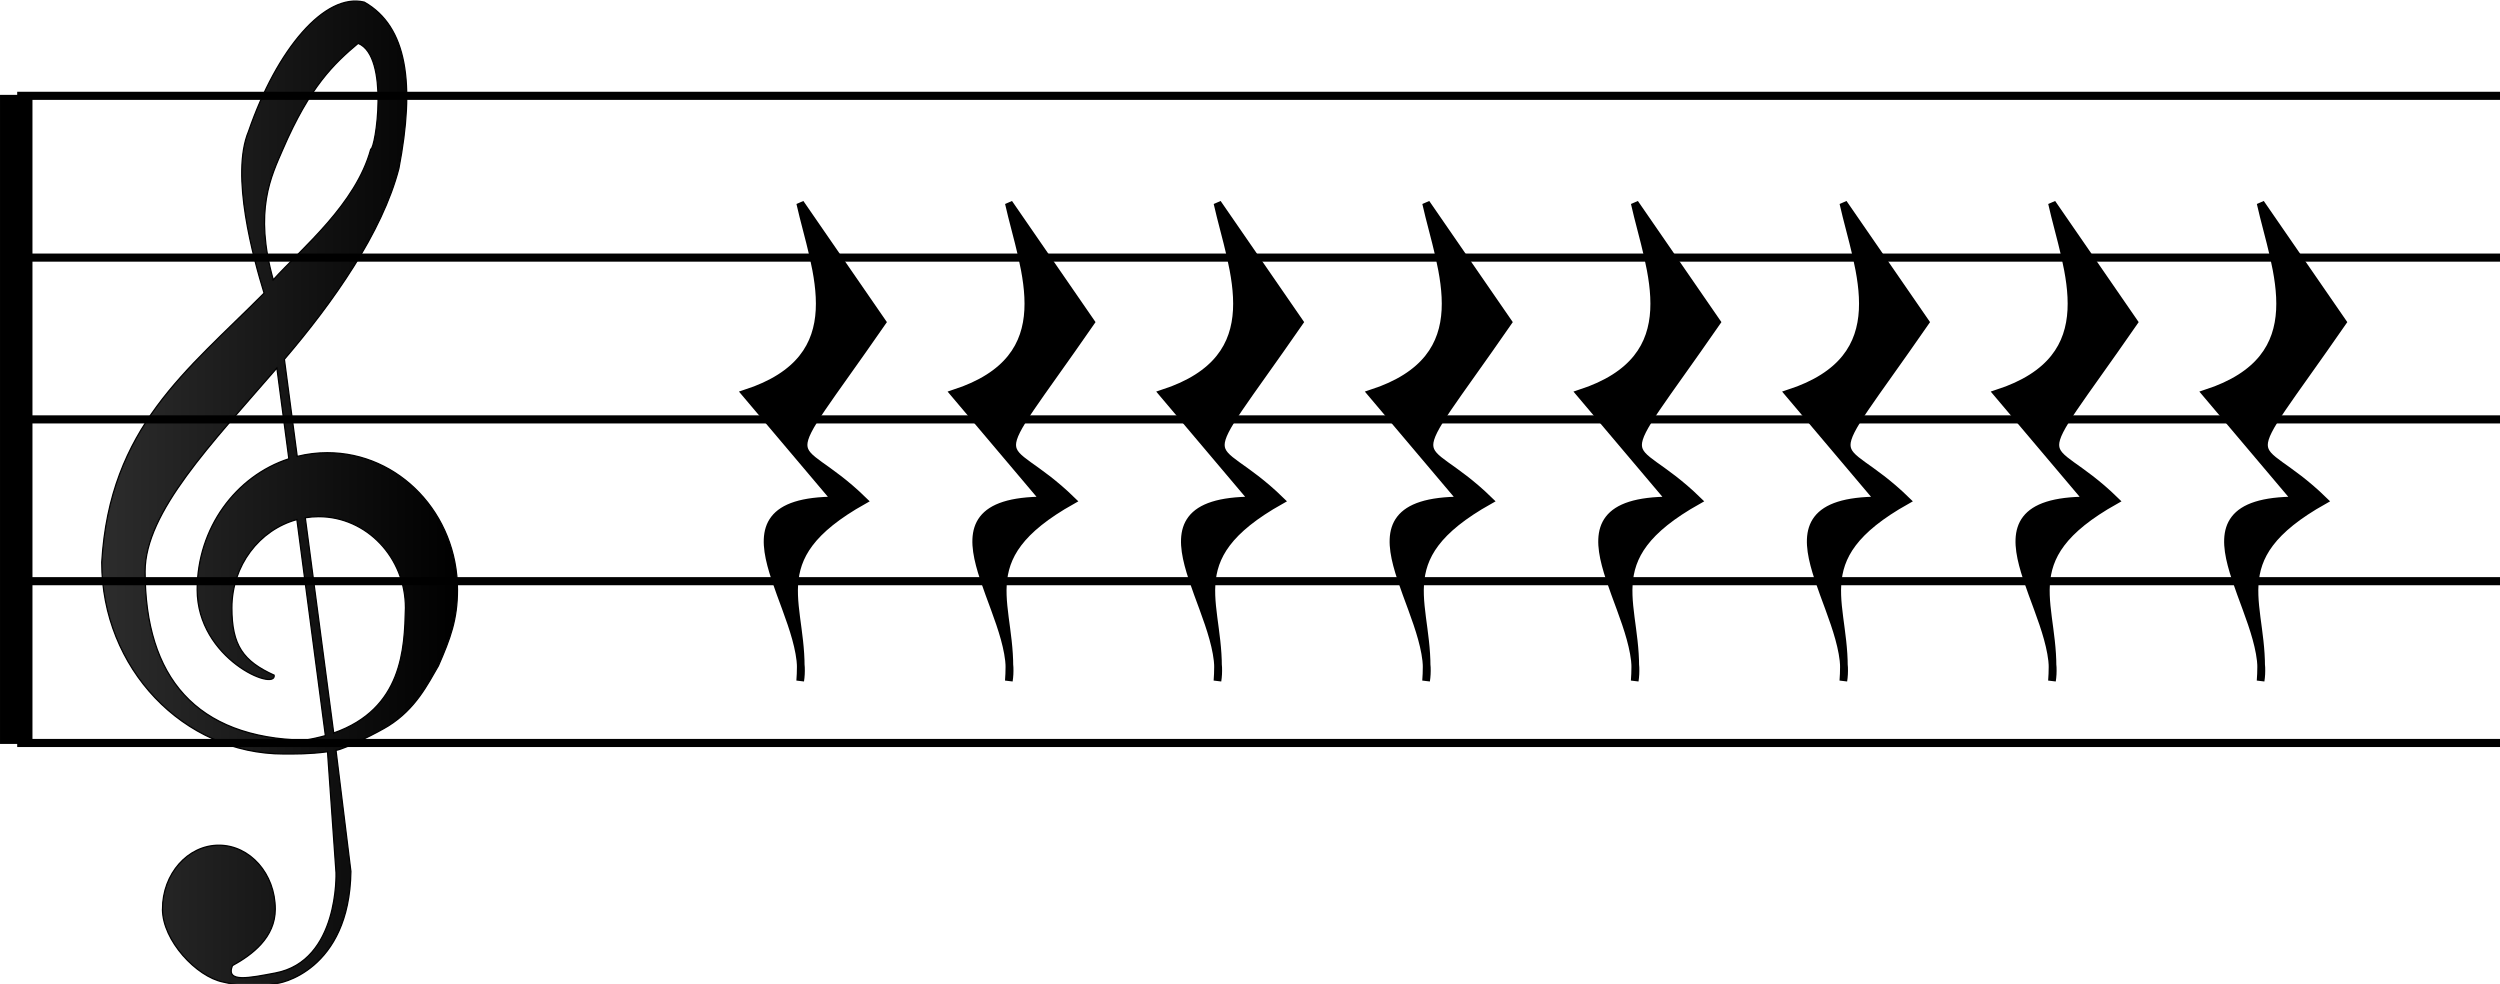
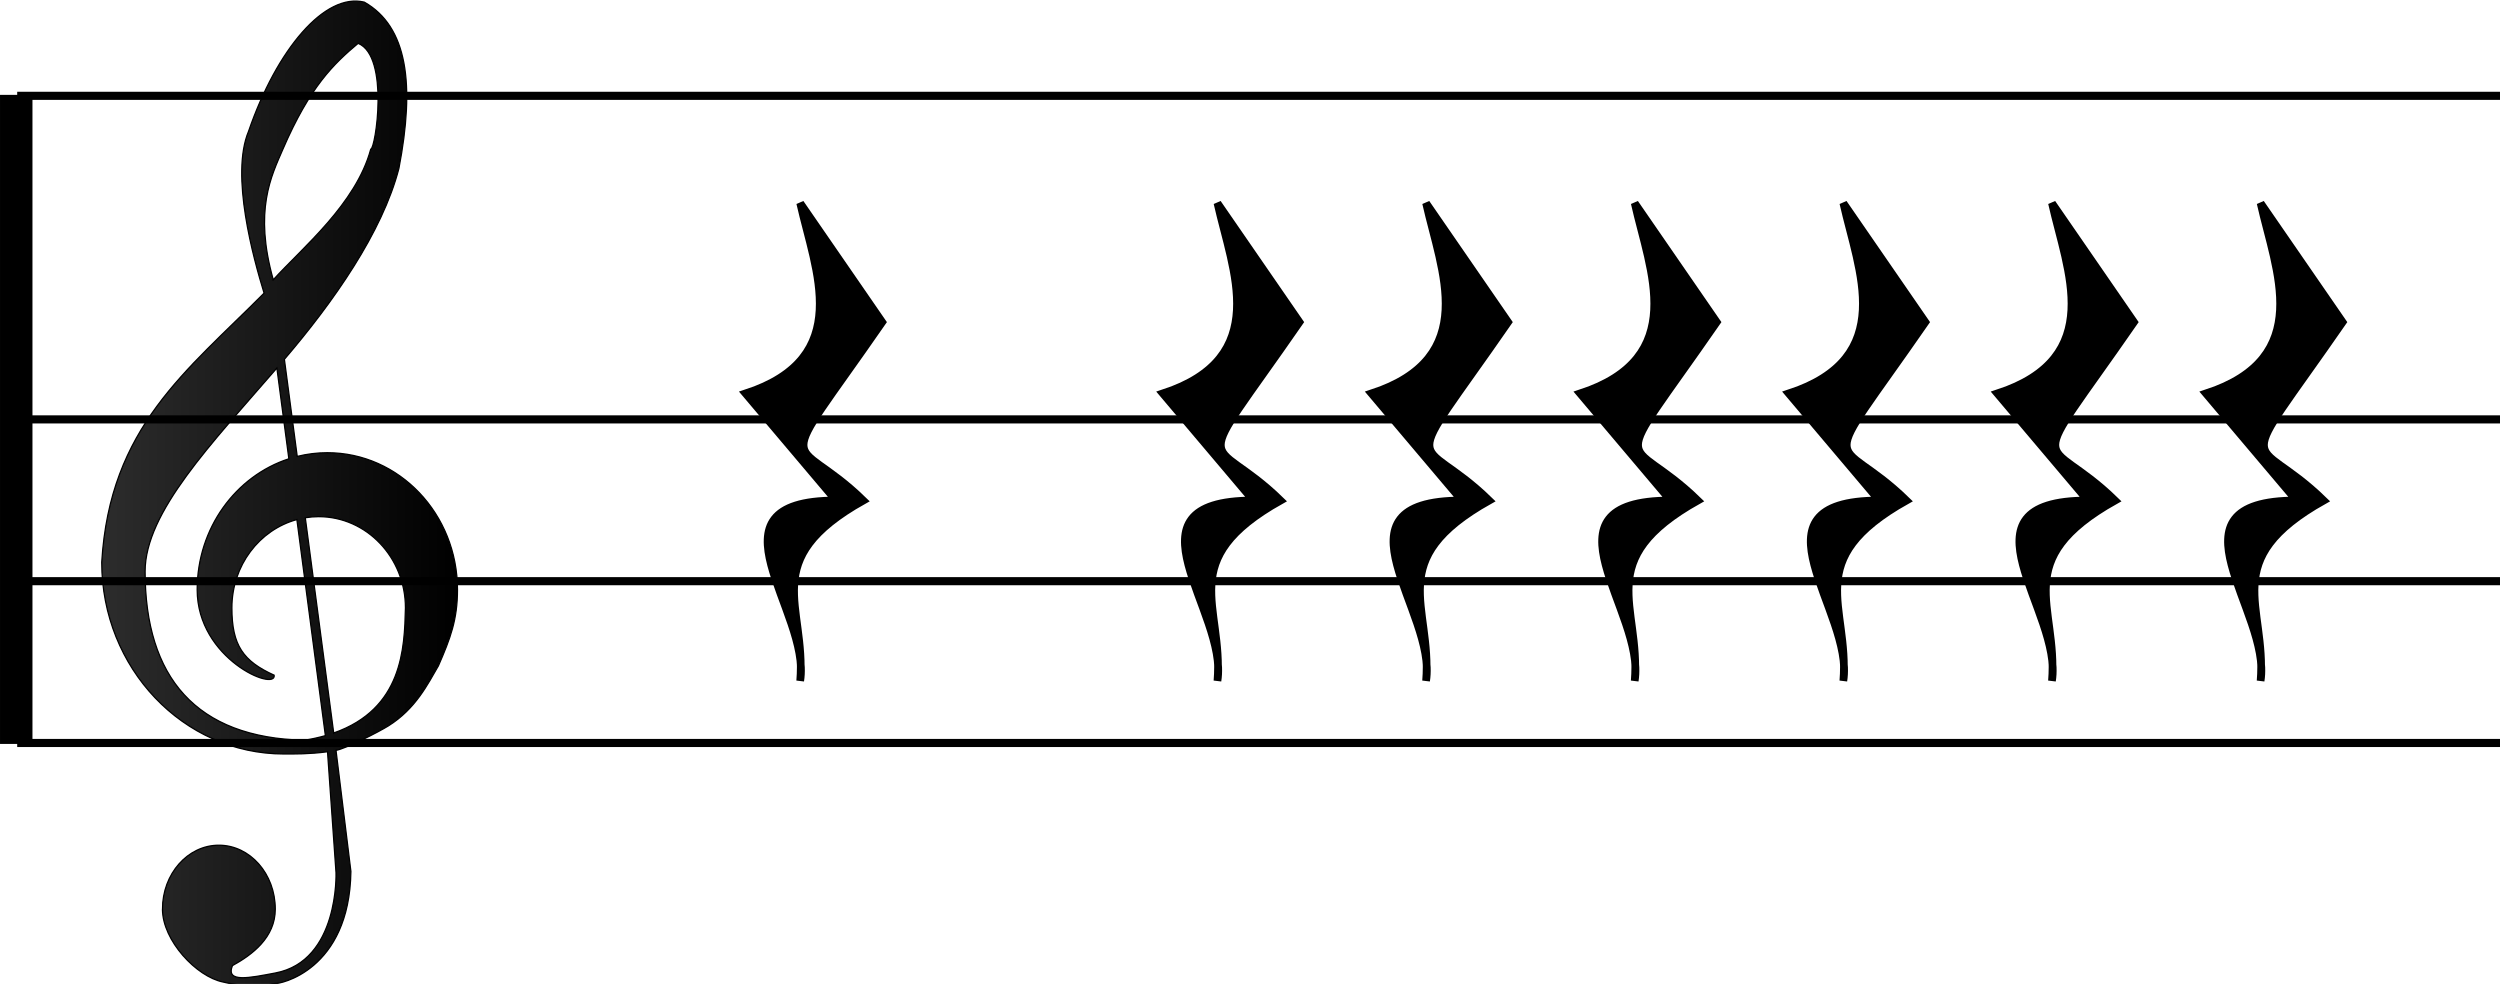
<svg xmlns="http://www.w3.org/2000/svg" xmlns:ns1="http://www.inkscape.org/namespaces/inkscape" xmlns:ns2="http://sodipodi.sourceforge.net/DTD/sodipodi-0.dtd" width="86.962mm" height="34.226mm" viewBox="0 0 308.132 121.274" id="svg9314" version="1.1" ns1:version="0.91 r" ns2:docname="justresting.svg" ns1:export-filename="/home/algot/Documents/runeman.org/clipart/justresting.png" ns1:export-xdpi="43.812328" ns1:export-ydpi="43.812328">
  <title id="title9362">Just Resting</title>
  <defs id="defs9316">
    <linearGradient ns1:collect="always" x1="598.61" x2="881.5" gradientTransform="translate(-368.01,35.356)" y1="490.83" gradientUnits="userSpaceOnUse" y2="490.83" id="linearGradient3793">
      <stop offset="0" style="stop-color:#000000;stop-opacity:.826" id="stop3015-9" />
      <stop offset="1" style="stop-color:#000000" id="stop3017-0" />
    </linearGradient>
  </defs>
  <ns2:namedview id="base" pagecolor="#ffffff" bordercolor="#666666" borderopacity="1.0" ns1:pageopacity="0.0" ns1:pageshadow="2" ns1:zoom="1" ns1:cx="-117.90271" ns1:cy="134.55201" ns1:document-units="px" ns1:current-layer="layer1" showgrid="false" fit-margin-top="0" fit-margin-left="0" fit-margin-right="0" fit-margin-bottom="0" ns1:window-width="1366" ns1:window-height="713" ns1:window-x="-2" ns1:window-y="-3" ns1:window-maximized="1" />
  <g ns1:label="Layer 1" ns1:groupmode="layer" id="layer1" transform="translate(-191.648,-643.154)">
    <g id="g3351-3" transform="translate(44.151,256.418)" ns1:export-filename="/home/algot/Documents/runeman.org/clipart/rests.png" ns1:export-xdpi="73.606171" ns1:export-ydpi="73.606171">
      <path style="fill:none;stroke:#000000;stroke-width:1;stroke-linecap:butt;stroke-linejoin:miter;stroke-opacity:1" d="m 149.615,398.546 306.015,0 0,0" id="path3339-3" ns1:connector-curvature="0" />
-       <path style="fill:none;stroke:#000000;stroke-width:1;stroke-linecap:butt;stroke-linejoin:miter;stroke-opacity:1" d="m 149.615,418.487 306.015,0" id="path3341-0" ns1:connector-curvature="0" />
      <path style="fill:none;stroke:#000000;stroke-width:1;stroke-linecap:butt;stroke-linejoin:miter;stroke-opacity:1" d="m 149.615,438.428 306.015,0" id="path3343-0" ns1:connector-curvature="0" />
      <path style="fill:none;stroke:#000000;stroke-width:1;stroke-linecap:butt;stroke-linejoin:miter;stroke-opacity:1" d="m 149.615,458.369 306.015,0" id="path3345-4" ns1:connector-curvature="0" />
      <path style="fill:none;stroke:#000000;stroke-width:1;stroke-linecap:butt;stroke-linejoin:miter;stroke-opacity:1" d="m 149.615,478.311 306.015,0" id="path3347-5" ns1:connector-curvature="0" />
      <path style="fill:none;stroke:#000000;stroke-width:4;stroke-linecap:butt;stroke-linejoin:miter;stroke-opacity:1" d="m 149.497,398.428 0,80 0,0" id="path3349-9" ns1:connector-curvature="0" />
    </g>
    <g ns1:label="Layer 1" id="layer1-6" transform="matrix(0.155,0,0,0.163,168.443,618.205)" ns1:export-filename="/home/algot/Documents/runeman.org/clipart/rests.png" ns1:export-xdpi="73.606171" ns1:export-ydpi="73.606171">
      <path d="m 278.89,840.5 c 0,23.811 27.144,51.133 48.193,55.108 0,0 22.508,5.613 41.03,1.122 3.346,0.751 59.498,-9.542 60.62,-84.755 l -11.843,-91.536 c 7.892,-1.348 33.643,-13.763 41.592,-18.478 21.812,-12.943 31.355,-31.636 39.852,-45.465 9.542,-20.768 15.155,-34.946 15.155,-57.556 0,-57.185 -46.341,-103.54 -103.5,-103.54 -8.239,0 -16.243,0.977 -23.934,2.796 l -10.216,-73.464 c 38.684,-43.006 77.897,-95.869 91.065,-144.31 12.91,-63.989 6.736,-107.21 -27.504,-125.73 -31.432,-7.297 -69.589,35.643 -92.052,97.666 -14.594,33.116 3.998,96.385 12.349,122.36 -61.528,58.983 -122.74,101.28 -129.1,203.51 0,80.053 64.874,144.94 144.89,144.94 7.645,0 20.275,0.179 34.643,-1.683 l 6.758,91.412 c 0,0 2.593,66.862 -48.293,75.922 -20.196,3.593 -39.674,7.756 -34.07,-5.612 15.739,-8.197 34.07,-21.263 34.07,-42.704 0,-26.683 -20.085,-48.316 -44.849,-48.316 -24.774,0 -44.859,21.633 -44.859,48.316 z m 90.975,-409.14 9.53,68.634 c -42.22,13.057 -72.901,52.426 -72.901,98.946 0,52.649 62.945,77.202 61.239,64.706 -24.54,-10.587 -33.633,-22.486 -33.633,-50.911 0,-32.129 21.958,-59.115 51.673,-66.806 l 22.665,163.41 c -5.097,1.38 -10.598,2.548 -16.558,3.48 -86.249,-1.729 -126.79,-47.632 -126.79,-127.68 0.002,-44.846 52.809,-96.576 104.77,-153.77 z m 45.197,275.97 -22.599,-162.78 c 3.457,-0.539 7.016,-0.83 10.632,-0.83 38.1,0 68.994,30.905 68.994,69.017 -0.763,30.67 -2.224,76.336 -57.027,94.59 z m -48.06,-342.71 c -15.548,-52.459 -1.493,-78.603 7.632,-98.699 21.565,-47.452 40.537,-64.706 59.857,-80.108 25.124,9.856 13.784,80.108 10.012,80.108 -11.831,41.446 -54.276,74.395 -77.502,98.699 z" ns1:connector-curvature="0" style="clip-rule:evenodd;fill:url(#linearGradient3793);fill-rule:evenodd;stroke:#000000" id="path11" />
    </g>
    <path ns2:nodetypes="ccccccc" ns1:connector-curvature="0" id="path3273-4" d="m 290.275,668.193 c 1.843,8.286 6.766,19.058 -6.734,23.457 l 11.15,13.192 c -16.834,0 -3.04,13.717 -4.417,22.233 0.764,-9.362 -5.309,-14.887 7.784,-22.233 -8.996,-8.775 -11.433,-2.124 2.328,-21.986 z" style="fill:#000000;stroke:#000000;stroke-width:0.947px;stroke-linecap:butt;stroke-linejoin:miter;stroke-opacity:1" ns1:export-filename="/home/algot/Documents/runeman.org/clipart/rests.png" ns1:export-xdpi="73.606171" ns1:export-ydpi="73.606171" />
-     <path style="fill:#000000;stroke:#000000;stroke-width:0.947px;stroke-linecap:butt;stroke-linejoin:miter;stroke-opacity:1" d="m 315.99,668.193 c 1.843,8.286 6.766,19.058 -6.734,23.457 l 11.15,13.192 c -16.834,0 -3.04,13.717 -4.417,22.233 0.764,-9.362 -5.309,-14.887 7.784,-22.233 -8.996,-8.775 -11.433,-2.124 2.328,-21.986 z" id="path16485" ns1:connector-curvature="0" ns2:nodetypes="ccccccc" ns1:export-filename="/home/algot/Documents/runeman.org/clipart/rests.png" ns1:export-xdpi="73.606171" ns1:export-ydpi="73.606171" />
    <path ns2:nodetypes="ccccccc" ns1:connector-curvature="0" id="path16487" d="m 341.704,668.193 c 1.843,8.286 6.766,19.058 -6.734,23.457 l 11.15,13.192 c -16.834,0 -3.04,13.717 -4.417,22.233 0.764,-9.362 -5.309,-14.887 7.784,-22.233 -8.996,-8.775 -11.433,-2.124 2.328,-21.986 z" style="fill:#000000;stroke:#000000;stroke-width:0.947px;stroke-linecap:butt;stroke-linejoin:miter;stroke-opacity:1" ns1:export-filename="/home/algot/Documents/runeman.org/clipart/rests.png" ns1:export-xdpi="73.606171" ns1:export-ydpi="73.606171" />
    <path style="fill:#000000;stroke:#000000;stroke-width:0.947px;stroke-linecap:butt;stroke-linejoin:miter;stroke-opacity:1" d="m 367.418,668.193 c 1.843,8.286 6.766,19.058 -6.734,23.457 l 11.15,13.192 c -16.834,0 -3.04,13.717 -4.417,22.233 0.764,-9.362 -5.309,-14.887 7.784,-22.233 -8.996,-8.775 -11.433,-2.124 2.328,-21.986 z" id="path16489" ns1:connector-curvature="0" ns2:nodetypes="ccccccc" ns1:export-filename="/home/algot/Documents/runeman.org/clipart/rests.png" ns1:export-xdpi="73.606171" ns1:export-ydpi="73.606171" />
    <path ns2:nodetypes="ccccccc" ns1:connector-curvature="0" id="path16491" d="m 393.132,668.193 c 1.843,8.286 6.766,19.058 -6.734,23.457 l 11.15,13.192 c -16.834,0 -3.04,13.717 -4.417,22.233 0.764,-9.362 -5.309,-14.887 7.784,-22.233 -8.996,-8.775 -11.433,-2.124 2.328,-21.986 z" style="fill:#000000;stroke:#000000;stroke-width:0.947px;stroke-linecap:butt;stroke-linejoin:miter;stroke-opacity:1" ns1:export-filename="/home/algot/Documents/runeman.org/clipart/rests.png" ns1:export-xdpi="73.606171" ns1:export-ydpi="73.606171" />
    <path style="fill:#000000;stroke:#000000;stroke-width:0.947px;stroke-linecap:butt;stroke-linejoin:miter;stroke-opacity:1" d="m 418.847,668.193 c 1.843,8.286 6.766,19.058 -6.734,23.457 l 11.15,13.192 c -16.834,0 -3.04,13.717 -4.417,22.233 0.764,-9.362 -5.309,-14.887 7.784,-22.233 -8.996,-8.775 -11.433,-2.124 2.328,-21.986 z" id="path16493" ns1:connector-curvature="0" ns2:nodetypes="ccccccc" ns1:export-filename="/home/algot/Documents/runeman.org/clipart/rests.png" ns1:export-xdpi="73.606171" ns1:export-ydpi="73.606171" />
    <path ns1:export-ydpi="73.606171" ns1:export-xdpi="73.606171" ns1:export-filename="/home/algot/Documents/runeman.org/clipart/rests.png" ns2:nodetypes="ccccccc" ns1:connector-curvature="0" id="path9364" d="m 444.561,668.193 c 1.843,8.286 6.766,19.058 -6.734,23.457 l 11.15,13.192 c -16.834,0 -3.04,13.717 -4.417,22.233 0.764,-9.362 -5.309,-14.887 7.784,-22.233 -8.996,-8.775 -11.433,-2.124 2.328,-21.986 z" style="fill:#000000;stroke:#000000;stroke-width:0.947px;stroke-linecap:butt;stroke-linejoin:miter;stroke-opacity:1" />
    <path style="fill:#000000;stroke:#000000;stroke-width:0.947px;stroke-linecap:butt;stroke-linejoin:miter;stroke-opacity:1" d="m 470.275,668.193 c 1.843,8.286 6.766,19.058 -6.734,23.457 l 11.15,13.192 c -16.834,0 -3.04,13.717 -4.417,22.233 0.764,-9.362 -5.309,-14.887 7.784,-22.233 -8.996,-8.775 -11.433,-2.124 2.328,-21.986 z" id="path9366" ns1:connector-curvature="0" ns2:nodetypes="ccccccc" ns1:export-filename="/home/algot/Documents/runeman.org/clipart/rests.png" ns1:export-xdpi="73.606171" ns1:export-ydpi="73.606171" />
  </g>
</svg>